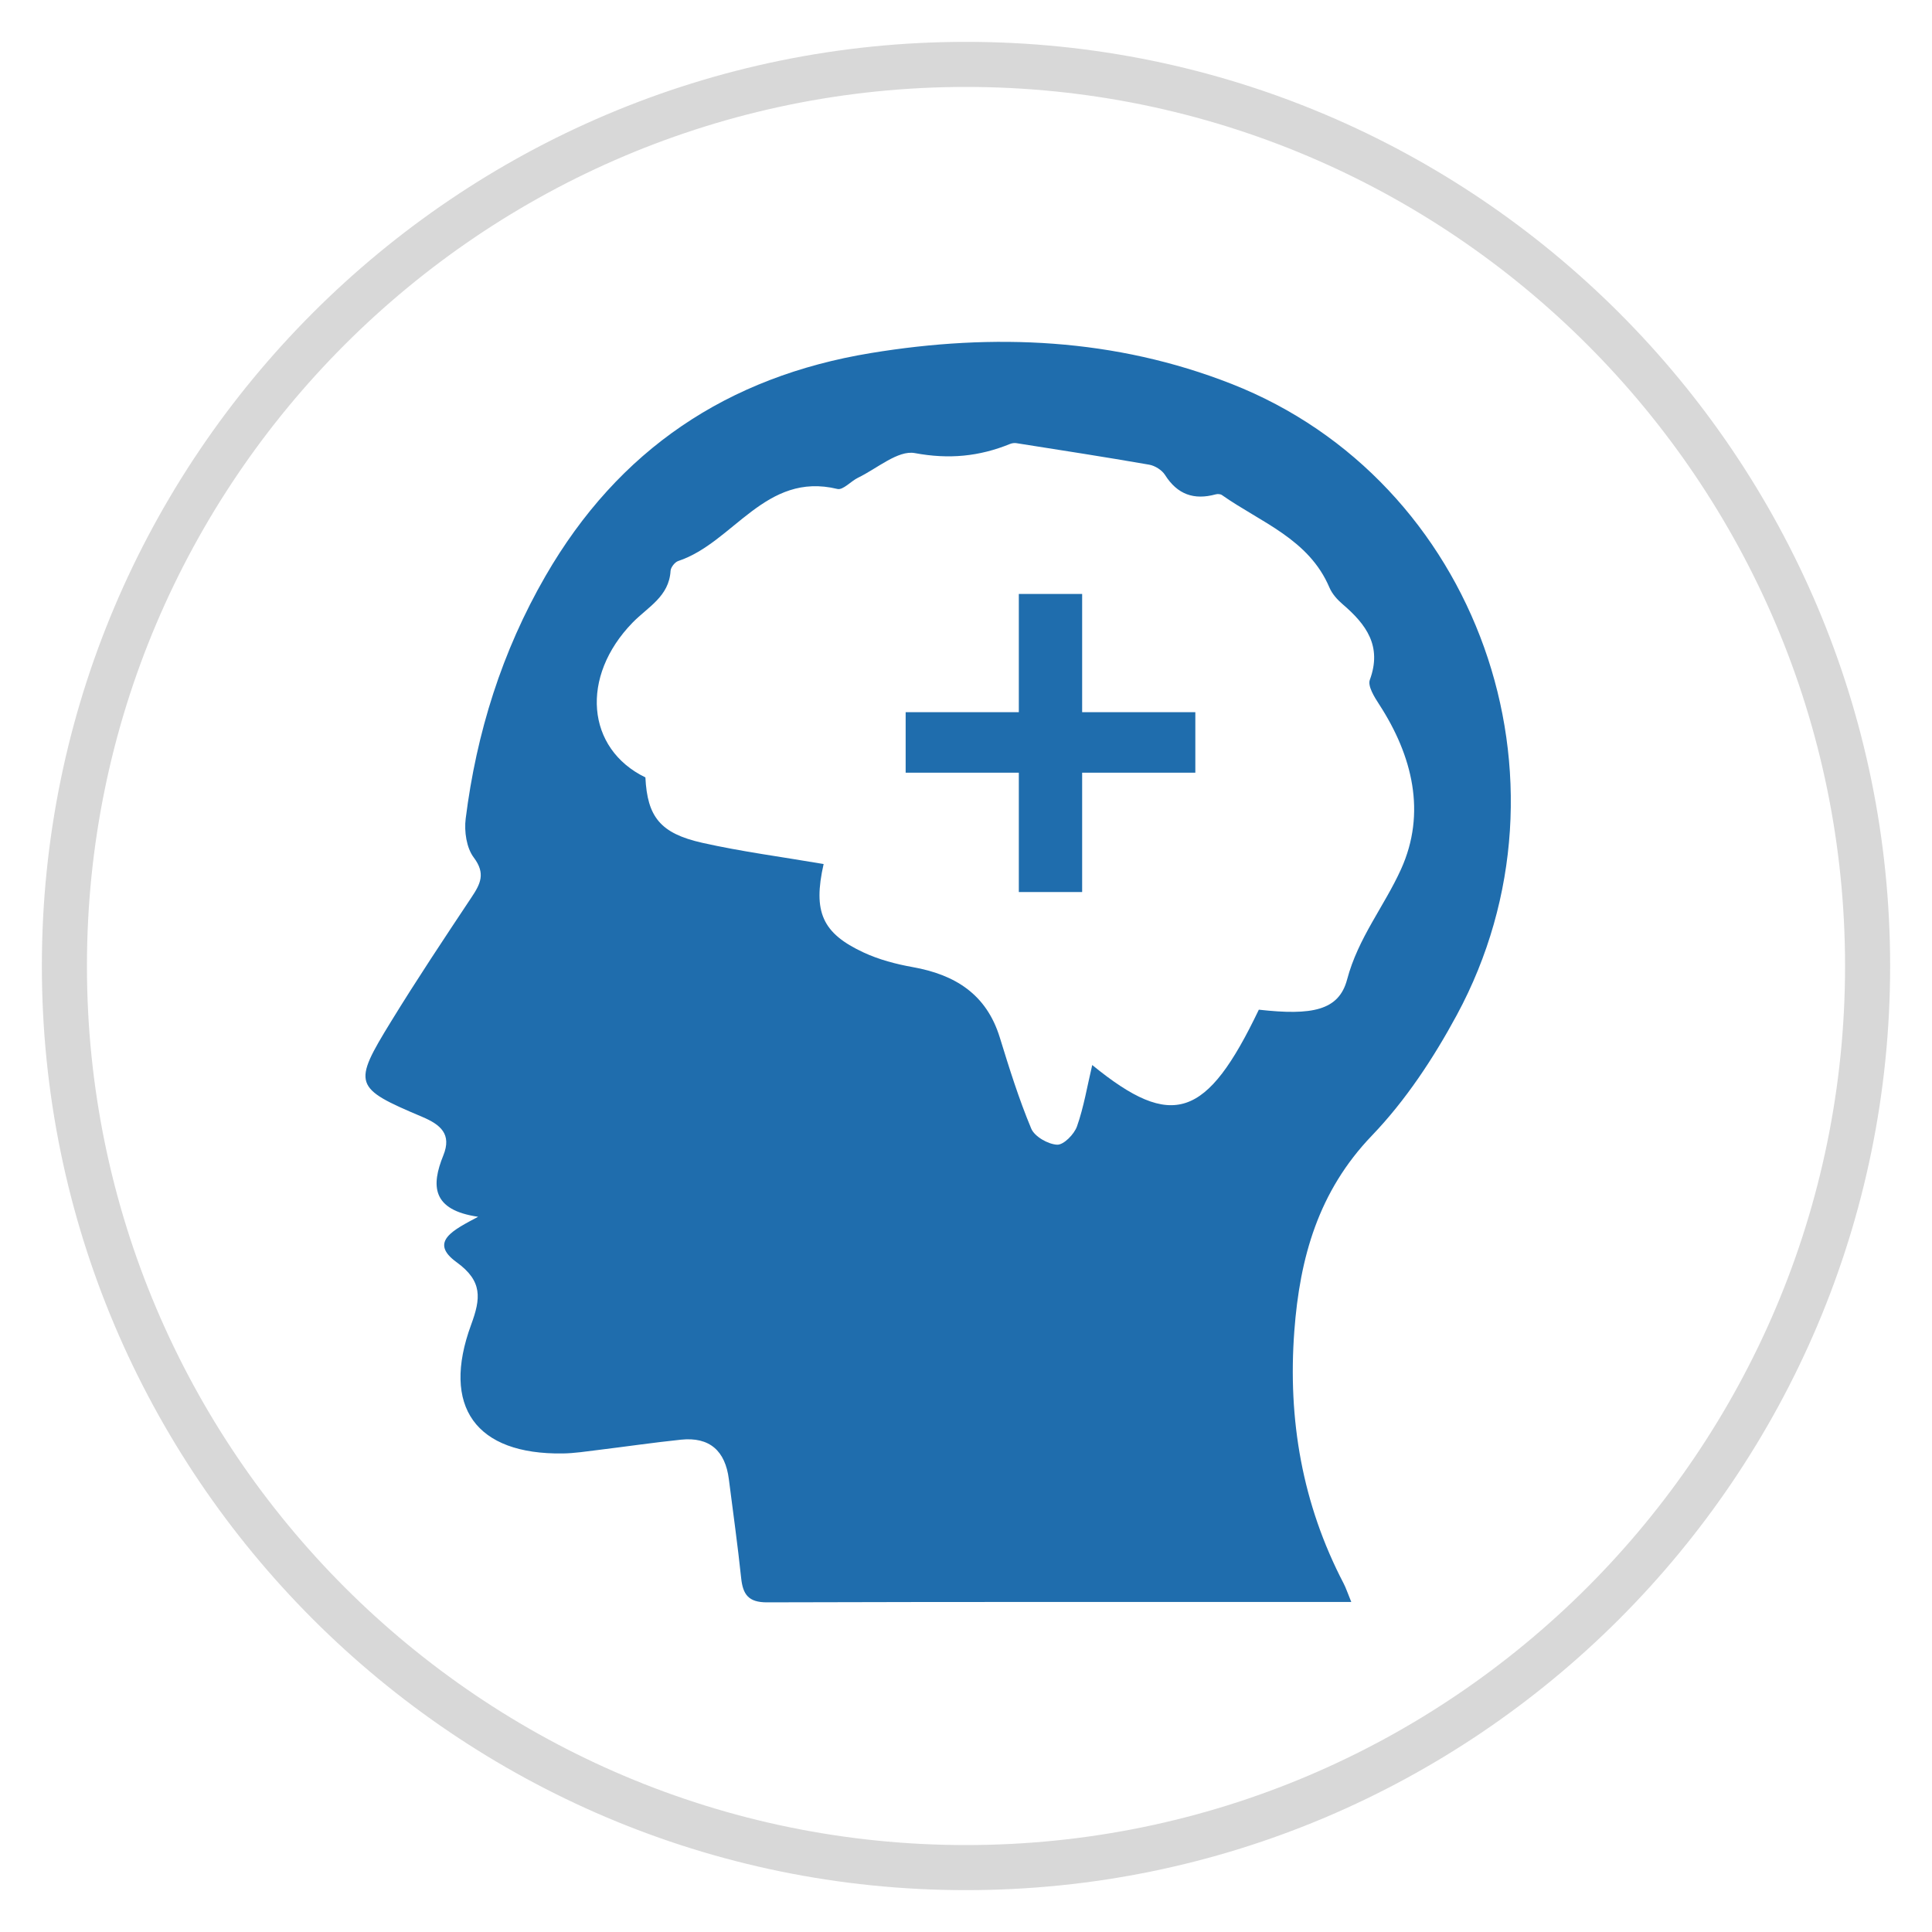
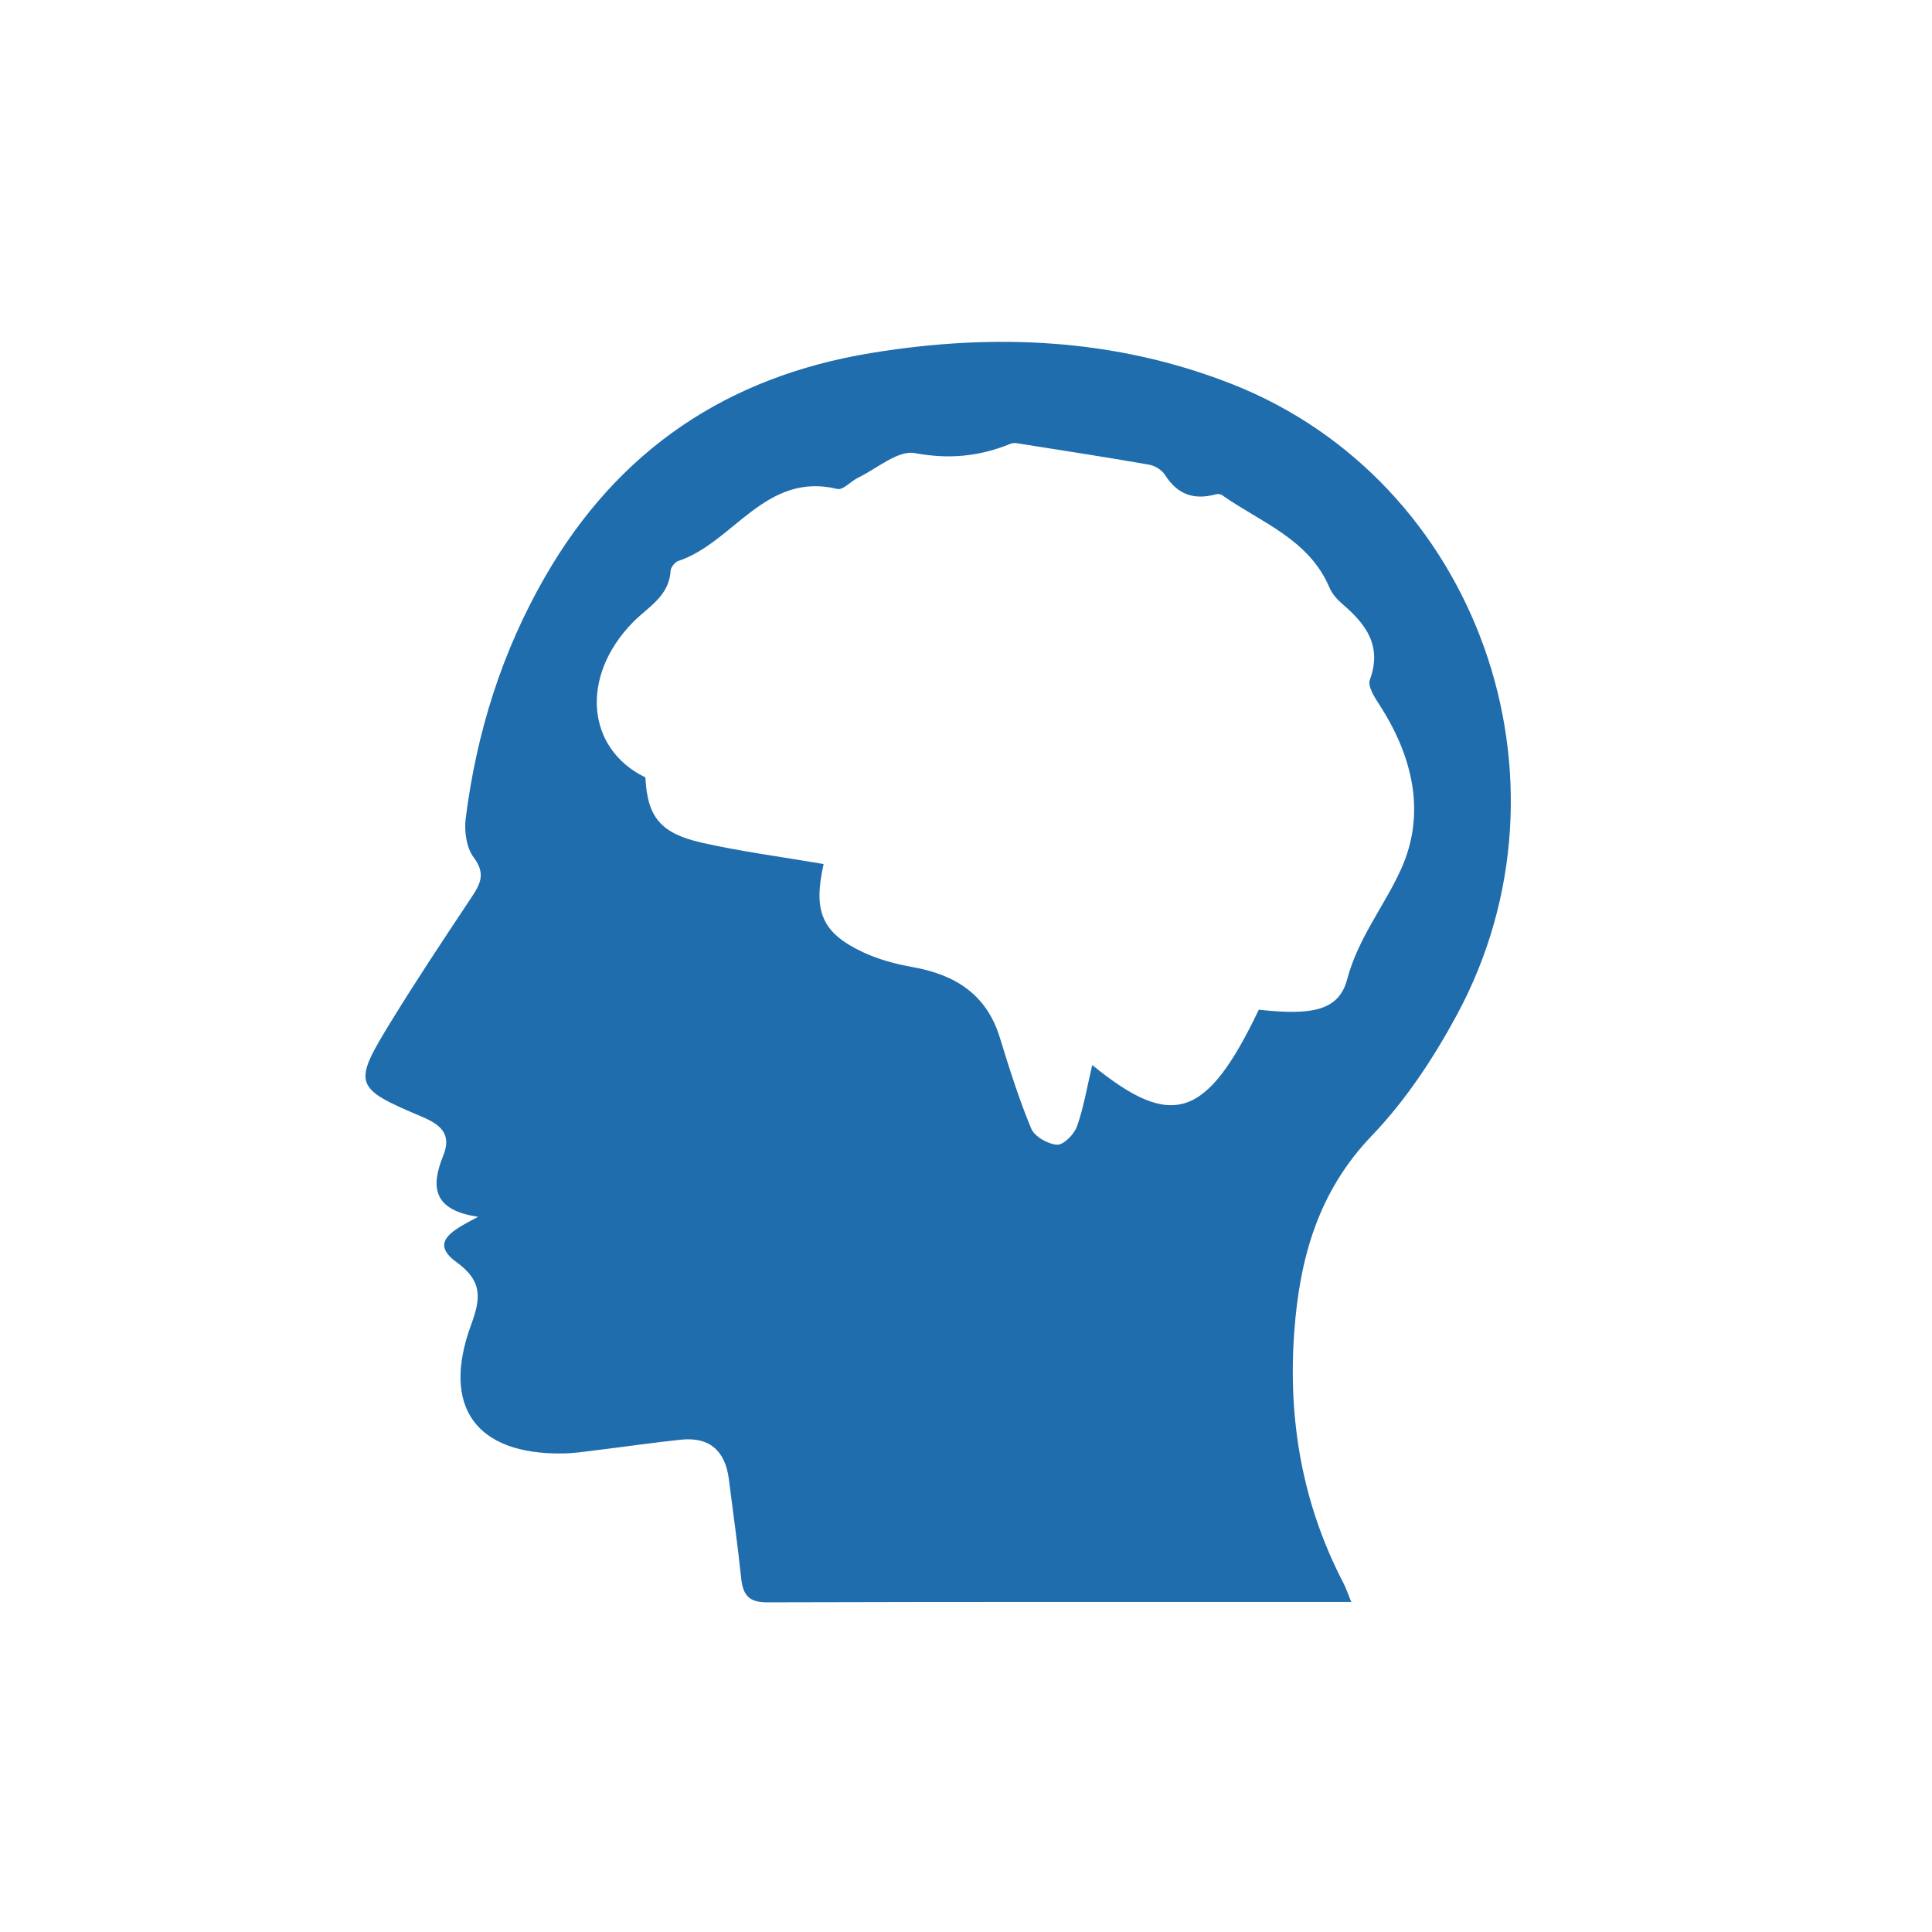
<svg xmlns="http://www.w3.org/2000/svg" version="1.1" id="Layer_1" x="0px" y="0px" width="300px" height="300px" viewBox="0 0 300 300" enable-background="new 0 0 300 300" xml:space="preserve">
  <g>
-     <path fill="#D8D8D8" d="M150,293.5C70.874,293.5,6.5,229.126,6.5,150S70.874,6.5,150,6.5S293.5,70.874,293.5,150   S229.126,293.5,150,293.5z M150,13.5C74.733,13.5,13.5,74.733,13.5,150c0,75.268,61.233,136.5,136.5,136.5   c75.268,0,136.5-61.232,136.5-136.5C286.5,74.733,225.268,13.5,150,13.5z" />
-   </g>
+     </g>
  <g display="none">
    <g display="inline">
-       <path fill="#1F6DAD" d="M189.799,70.845c-10.585-5.449-22.537-8.036-34.398-8.036c-37.734,0-74.669,26.146-64.604,69.526    l-6.631,8.022l-11.718,21.452l11.398,9.063l-0.471,15.233l4.553,6.531c0,0-5.426,20.381,2.868,23.271    c7.794,2.725,16.287,3.395,22.793,3.395c6.407,0,10.891-0.647,10.891-0.647l0.904,18.534h76.947c0,0-7.61-38.428,3.949-54.756    C217.85,166.109,255.57,104.704,189.799,70.845z M97.4,108.652c1.37-6.233,4.122-11.986,8.18-17.093    c5.229-6.58,12.639-12.043,21.431-15.8c8.704-3.721,18.521-5.685,28.39-5.685c11.138,0,21.889,2.499,31.072,7.229    c9.627,4.958,17.297,10.782,22.799,17.313c4.741,5.627,7.987,11.931,9.653,18.734c2.528,10.364,1.543,22.139-2.932,35.036    c-1.373-2.054-3.369-4.378-6.515-6.512l-9.797-14.688l11.389-4.715l-16.652-11.154l8.713-8.715l-19.648-3.93l4.716-11.386    l-19.664,3.89V78.854l-16.679,11.117l-4.715-11.386l-11.154,16.654l-8.714-8.714l-3.93,19.652l-11.386-4.715l3.89,19.661h-9.872    c-5.601-4.595-8.15-8.924-8.951-10.494C97.134,109.968,97.257,109.305,97.4,108.652z M122.971,119.714l-1.253-6.343l7.014,2.905    l1.735-8.672l1.267-6.341l5.37,5.367l4.92-7.35l3.6-5.372l2.903,7.015l7.36-4.907l5.381-3.587v7.595l8.676-1.717l6.345-1.256    l-2.906,7.014l8.677,1.735l6.338,1.267l-5.371,5.37l7.354,4.92l5.37,3.597l-7.016,2.906l4.902,7.358l3.592,5.381h-0.771    c-6.771-1.518-15.731-2.198-27.699-1.35c-24.122,1.708-40.329-2.123-50.866-6.859h6.796L122.971,119.714z M192.71,216.219    c0.202,5.156,0.671,9.914,1.149,13.709h-61.554l-0.569-11.633l-0.38-7.988l-7.916,1.154c-0.04,0.006-4.117,0.58-9.851,0.58    c-5.218,0-12.793-0.484-19.688-2.75c-0.312-0.928-0.694-3.279-0.237-7.574c0.413-3.873,1.28-7.188,1.285-7.211l0.868-3.256    l-1.929-2.768l-3.177-4.556l0.399-12.832l0.111-3.645l-2.854-2.269l-6.612-5.258l8.454-15.473l6.189-7.488l2.289-2.772    l-0.812-3.499c-0.668-2.874-1.107-5.694-1.325-8.45c2.24,2.402,5.165,5.022,8.93,7.562c1.982,1.339,4.09,2.578,6.307,3.718    l0.146,0.218l0.676,0.199c5.138,2.555,10.864,4.585,17.117,6.06c11.476,2.706,24.781,3.547,39.548,2.498    c15.093-1.069,26.429,0.267,33.677,3.966c5.471,2.789,7.258,6.193,8.567,8.674c0.352,0.676,0.67,1.287,1.043,1.842    c-4.258,9.461-9.303,17.156-12.209,21.254C194.615,186.342,192.039,199.125,192.71,216.219z" />
-     </g>
+       </g>
  </g>
  <g display="none">
    <g display="inline">
      <g>
        <g>
-           <path fill="#1F6DAD" d="M76.74,136.136l0.182,0.376c1.246,2.583,1.905,5.475,1.905,8.364v17.239c0,3.293,0.935,6.484,2.702,9.23      l5.509,8.561c3.852,5.983,10.314,9.558,17.288,9.558h3.871l-11.236,48.161c-0.242,1.038,0.003,2.132,0.666,2.968      c0.663,0.835,1.672,1.323,2.738,1.323h104.893c0.006,0,0,0,0.006,0s0,0,0.006,0c1.09,0,2.118-0.509,2.779-1.376      c0.662-0.867,0.881-1.993,0.592-3.045l-11.201-40.89c-1.912-6.98-1.979-14.381-0.196-21.396l1.254-4.938      c1.258-4.948,3.878-9.348,7.578-12.721c6.784-6.185,10.678-15.09,10.678-24.434v-18.432c0-30.107-23.702-54.602-52.836-54.602      h-43.271c-23.059,0-41.818,19.375-41.818,43.189v2.759l-3.424,10.64C73.325,123.132,73.8,130.043,76.74,136.136z       M159.655,221.837c-0.038-0.432,0.282-0.813,0.716-0.852l9.453-0.828l1.543-0.136l1.369-0.118      c0.271-0.022,0.461,0.085,0.574,0.181s0.254,0.266,0.277,0.534l1.083,12.366c0.037,0.433-0.284,0.814-0.717,0.853l-12.365,1.083      c-0.268,0.02-0.461-0.087-0.573-0.182c-0.115-0.096-0.257-0.268-0.279-0.534L159.655,221.837z M159.535,200.413      c-0.01-0.113,0.023-0.215,0.096-0.302c0.073-0.088,0.168-0.137,0.281-0.146l1.271-0.111l0,0l5.646-0.492l2.709-0.237      c0.013-0.002,0.024-0.002,0.036-0.002c0.213,0,0.394,0.162,0.412,0.377l0.572,6.552c0,0.002,0,0.003,0,0.004      s0.002,0.002,0.002,0.004l0.571,6.553c0.011,0.111-0.021,0.214-0.095,0.301c-0.073,0.088-0.168,0.137-0.28,0.146l-8.084,0.706      l-1.543,0.136l0,0c-0.114,0.012-0.215-0.021-0.301-0.096c-0.088-0.072-0.138-0.168-0.147-0.281l-0.572-6.555c0,0,0,0,0-0.001      L159.535,200.413z M159.413,178.948l6.968-0.609l1.219,13.935l-3.005,0.263l-3.963,0.347l-0.608-6.967c0-0.001,0-0.001,0-0.001      L159.413,178.948z M82.062,118.814l3.592-11.163c0.112-0.346,0.168-0.708,0.168-1.071v-3.307      c0-19.959,15.623-36.196,34.824-36.196h43.271c25.276,0,45.843,21.356,45.843,47.608v18.432c0,7.381-3.061,14.403-8.396,19.265      c-4.716,4.297-8.05,9.888-9.646,16.166l-1.256,4.939c-2.079,8.187-1.999,16.818,0.232,24.967l9.99,36.468h-19.25      c0.202-0.822,0.279-1.679,0.202-2.547l-0.235-2.699l3.483-0.306c1.925-0.168,3.349-1.864,3.179-3.787      c-0.168-1.925-1.867-3.353-3.787-3.179l-3.484,0.305l-0.236-2.7c-0.18-2.062-1.149-3.931-2.731-5.266      c0.26-0.878,0.358-1.806,0.276-2.744l-0.27-3.072l3.484-0.305c1.923-0.168,3.346-1.864,3.178-3.788s-1.867-3.35-3.787-3.179      l-3.484,0.305l-0.269-3.071c-0.175-1.999-1.136-3.742-2.548-4.959c0.17-0.715,0.229-1.458,0.165-2.211l-0.311-3.54l3.484-0.305      c1.923-0.169,3.346-1.865,3.178-3.789c-0.168-1.923-1.864-3.351-3.787-3.179l-3.483,0.306l-0.311-3.541      c-0.16-1.846-1.031-3.519-2.451-4.709c-1.419-1.19-3.215-1.759-5.063-1.596l-0.057,0.005l-0.242-2.78      c-0.168-1.923-1.859-3.35-3.789-3.18c-1.924,0.169-3.348,1.865-3.178,3.789l0.241,2.78l-0.057,0.005      c-1.847,0.161-3.519,1.03-4.709,2.45c-1.191,1.42-1.759,3.218-1.599,5.063l0.312,3.54l-3.483,0.306      c-1.924,0.168-3.348,1.864-3.179,3.788c0.158,1.82,1.686,3.192,3.479,3.192c0.102,0,0.206-0.004,0.309-0.014l3.484-0.306      l0.31,3.54c0.065,0.752,0.255,1.473,0.545,2.146c-1.229,1.504-1.815,3.391-1.646,5.33l0.268,3.07l-3.483,0.305      c-1.924,0.168-3.347,1.864-3.178,3.787c0.158,1.821,1.687,3.193,3.479,3.193c0.102,0,0.206-0.005,0.309-0.014l3.483-0.305      l0.27,3.07c0.083,0.953,0.347,1.85,0.75,2.658c-1.271,1.523-1.965,3.529-1.778,5.657l0.237,2.698l-3.484,0.306      c-1.924,0.168-3.347,1.864-3.179,3.788c0.159,1.819,1.687,3.192,3.479,3.192c0.102,0,0.205-0.005,0.309-0.014l3.484-0.306      l0.235,2.698c0.004,0.037,0.011,0.073,0.015,0.109h-49.013l11.238-48.16c0.243-1.038-0.003-2.132-0.666-2.968      c-0.663-0.836-1.672-1.323-2.74-1.323h-8.277c-4.584,0-8.85-2.374-11.407-6.35l-5.51-8.561      c-1.039-1.614-1.589-3.498-1.589-5.446V144.87c0-3.937-0.899-7.878-2.6-11.402l-0.183-0.377      C80.913,128.692,80.557,123.488,82.062,118.814z" />
-         </g>
+           </g>
      </g>
      <g>
        <g>
          <path fill="#1F6DAD" d="M204.891,185.967c0,1.932,1.565,3.497,3.496,3.497h13.988c1.932,0,3.496-1.565,3.496-3.497      c0-1.931-1.564-3.496-3.496-3.496h-13.986C206.457,182.471,204.891,184.036,204.891,185.967z" />
        </g>
      </g>
      <g>
        <g>
          <path fill="#1F6DAD" d="M205.923,174.509c0.683,0.679,1.573,1.017,2.464,1.017c0.9,0,1.799-0.345,2.481-1.032l6.993-7.041      c1.361-1.369,1.354-3.584-0.018-4.944c-1.369-1.361-3.583-1.354-4.943,0.018l-6.994,7.039      C204.545,170.934,204.553,173.146,205.923,174.509z" />
        </g>
      </g>
    </g>
    <g display="inline">
      <g>
        <path fill="#1F6DAD" d="M205.915,202.428l6.993,6.993c0.684,0.683,1.578,1.024,2.473,1.024s1.79-0.342,2.473-1.024     c1.365-1.365,1.365-3.58,0-4.944l-6.992-6.994c-1.366-1.364-3.579-1.364-4.945,0     C204.549,198.848,204.549,201.063,205.915,202.428z" />
      </g>
    </g>
  </g>
  <g>
    <path fill-rule="evenodd" clip-rule="evenodd" fill="#1F6DAD" d="M209.827,248.754c-30.767,0-60.749-0.033-90.731,0.057   c-2.877,0.008-3.741-1.22-4.009-3.768c-0.54-5.129-1.259-10.24-1.911-15.357c-0.557-4.377-2.964-6.602-7.446-6.132   c-4.299,0.45-8.58,1.077-12.872,1.601c-1.813,0.221-3.632,0.51-5.452,0.537c-13.505,0.201-18.936-7.25-14.244-20.006   c1.497-4.07,1.798-6.75-2.264-9.691c-4.409-3.192-0.367-5.058,3.344-7.055c-7.2-1.047-7.308-4.836-5.403-9.529   c1.344-3.314-0.44-4.785-3.294-5.992c-10.639-4.498-10.831-5.009-4.826-14.795c4.004-6.526,8.252-12.905,12.494-19.283   c1.384-2.081,2.232-3.695,0.35-6.188c-1.131-1.498-1.5-4.065-1.253-6.031c1.679-13.347,5.626-25.966,12.398-37.688   c11.334-19.621,28.247-30.943,50.495-34.607c19.103-3.146,37.946-2.319,56.052,4.794c38.159,14.993,54.719,61.415,34.956,97.992   c-3.609,6.682-7.945,13.262-13.175,18.71c-8.332,8.679-11.204,18.978-12.056,30.361c-1.03,13.767,1.237,26.872,7.65,39.18   C208.999,246.571,209.247,247.341,209.827,248.754z M127.892,134.166c-1.682,7.441-0.208,10.753,6.212,13.737   c2.377,1.105,5.014,1.802,7.608,2.265c6.574,1.173,11.459,4.192,13.535,10.928c1.469,4.767,2.96,9.549,4.879,14.144   c0.52,1.245,2.597,2.433,4.02,2.508c1.011,0.054,2.652-1.615,3.087-2.843c1.056-2.988,1.573-6.167,2.368-9.529   c12.471,10.183,17.782,8.294,25.87-8.592c8.264,0.925,12.43,0.143,13.708-4.692c1.707-6.456,5.784-11.392,8.378-17.13   c3.94-8.717,1.802-17.584-3.418-25.61c-0.739-1.135-1.787-2.823-1.431-3.791c1.928-5.234-0.565-8.604-4.21-11.725   c-0.829-0.709-1.644-1.61-2.061-2.594c-3.204-7.56-10.67-10.123-16.694-14.369c-0.238-0.168-0.679-0.19-0.977-0.108   c-3.365,0.921-5.942,0.019-7.857-3.008c-0.482-0.763-1.56-1.443-2.462-1.601c-6.856-1.196-13.737-2.256-20.613-3.341   c-0.317-0.051-0.688-0.003-0.986,0.118c-4.795,1.955-9.5,2.409-14.795,1.423c-2.609-0.485-5.864,2.398-8.799,3.813   c-1.123,0.541-2.347,1.97-3.225,1.756c-11.21-2.726-16.108,8.332-24.717,11.189c-0.524,0.174-1.156,0.982-1.188,1.528   c-0.23,3.994-3.537,5.615-5.888,8.027c-8.176,8.395-7.213,19.583,1.98,24.047c0.302,6.089,2.279,8.681,8.808,10.149   C115.141,132.241,121.385,133.052,127.892,134.166z" />
  </g>
  <g>
-     <path fill="#1F6DAD" d="M168.035,92.229v18.358h17.575v9.396h-17.575v18.532h-9.832v-18.532h-17.574v-9.396h17.574V92.229H168.035z   " />
-   </g>
+     </g>
</svg>